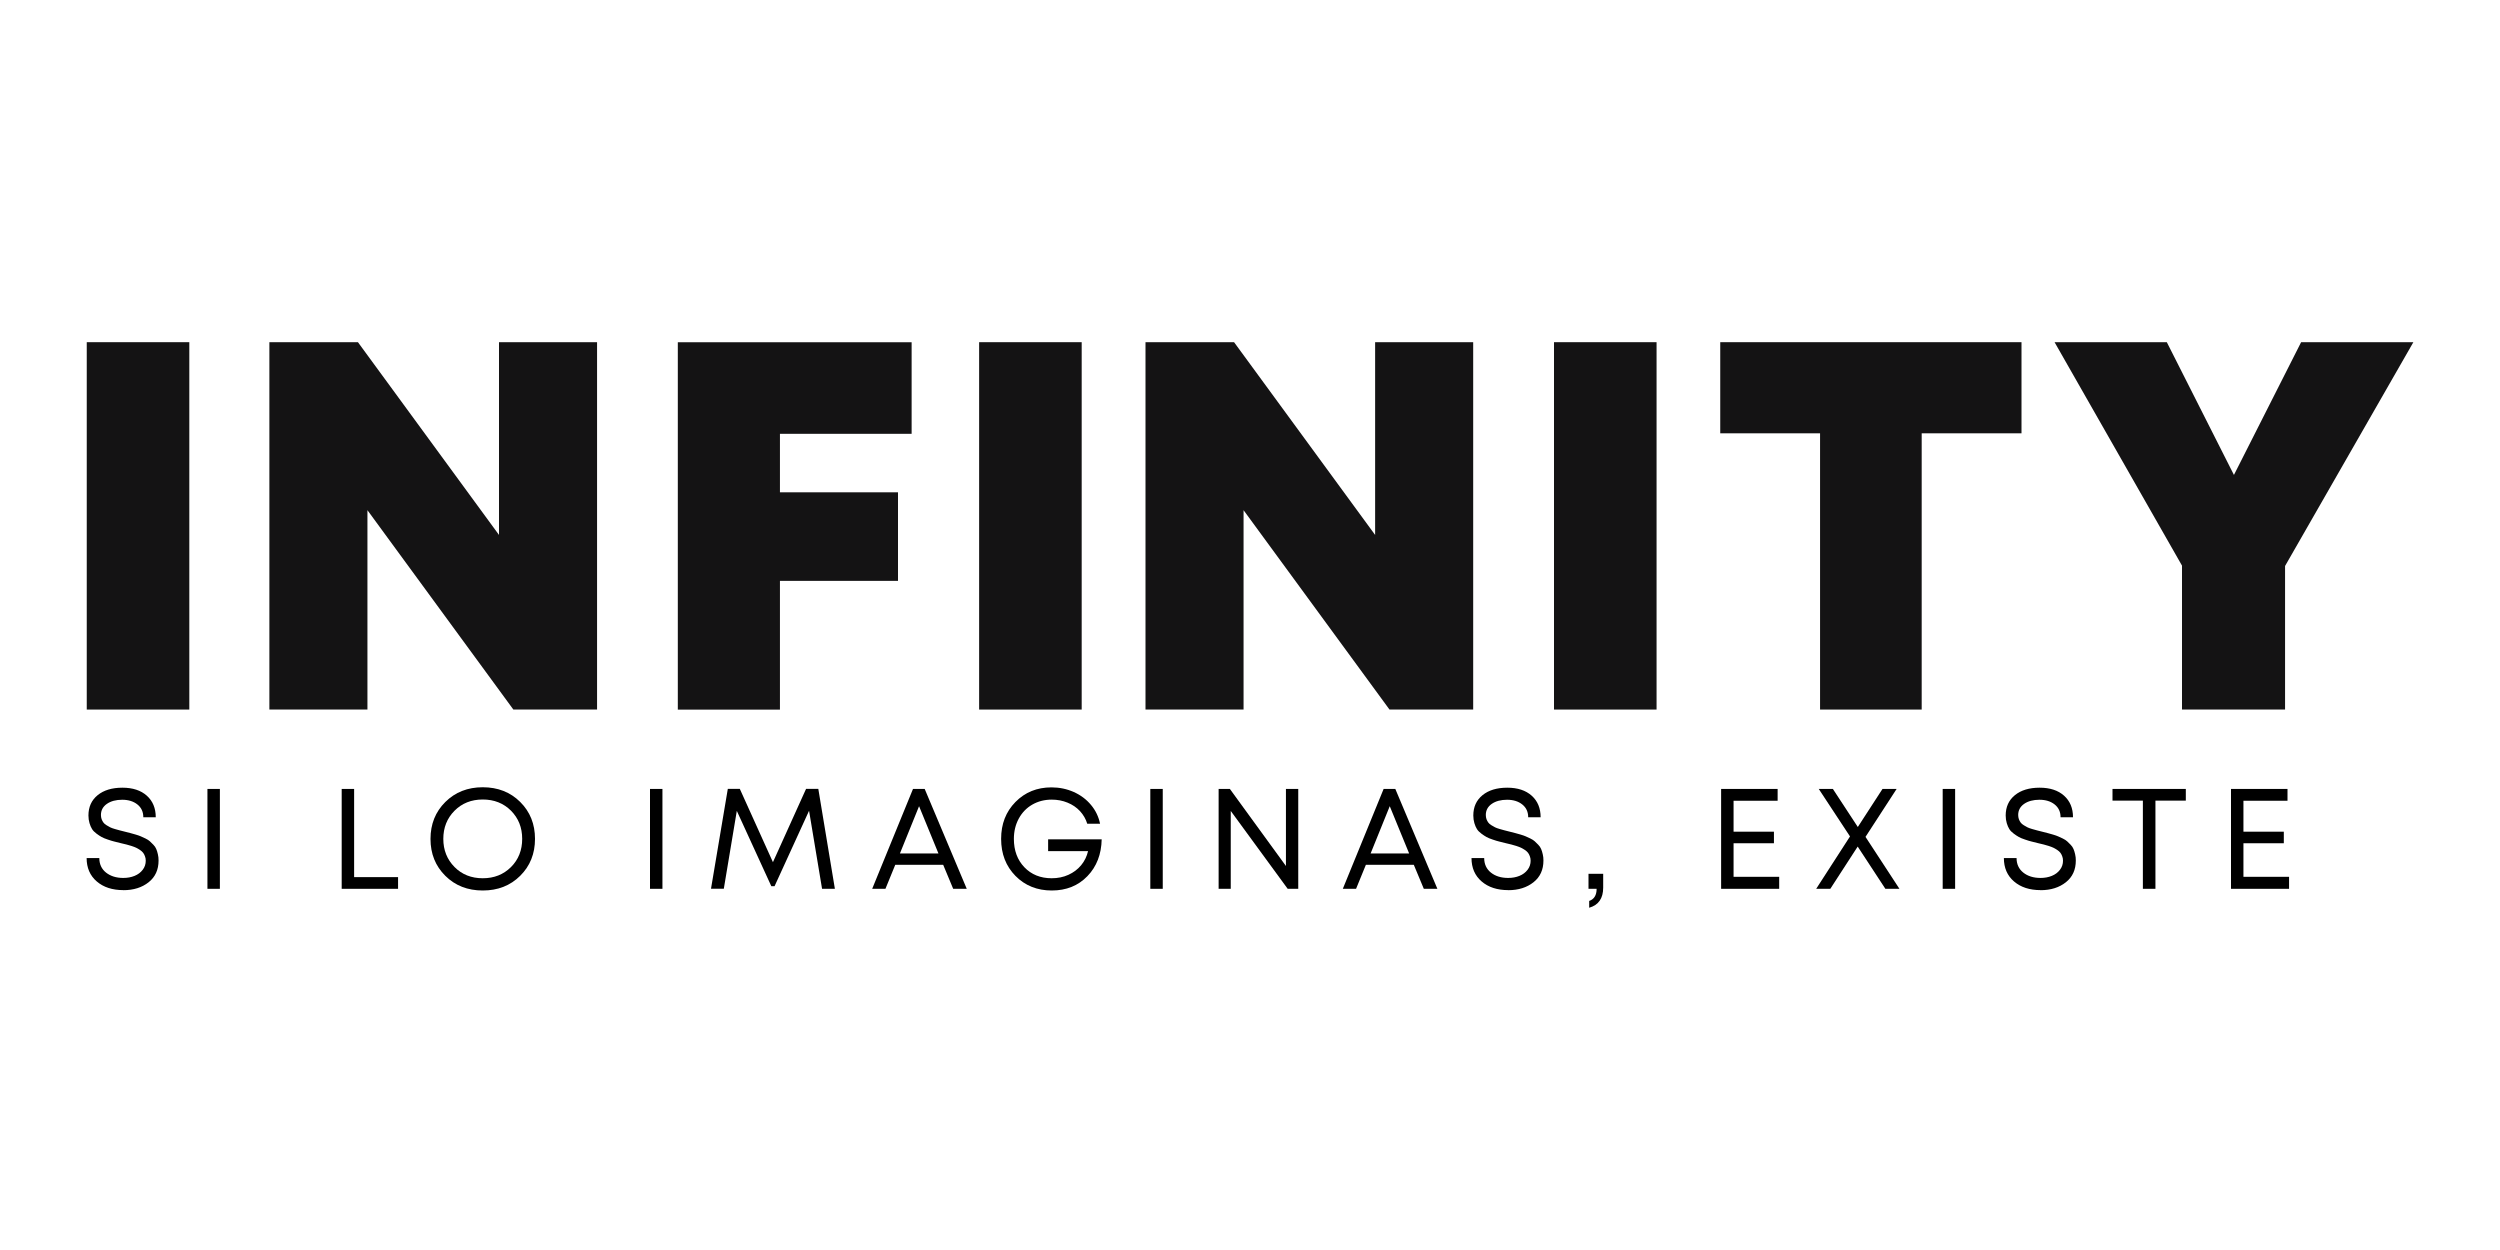
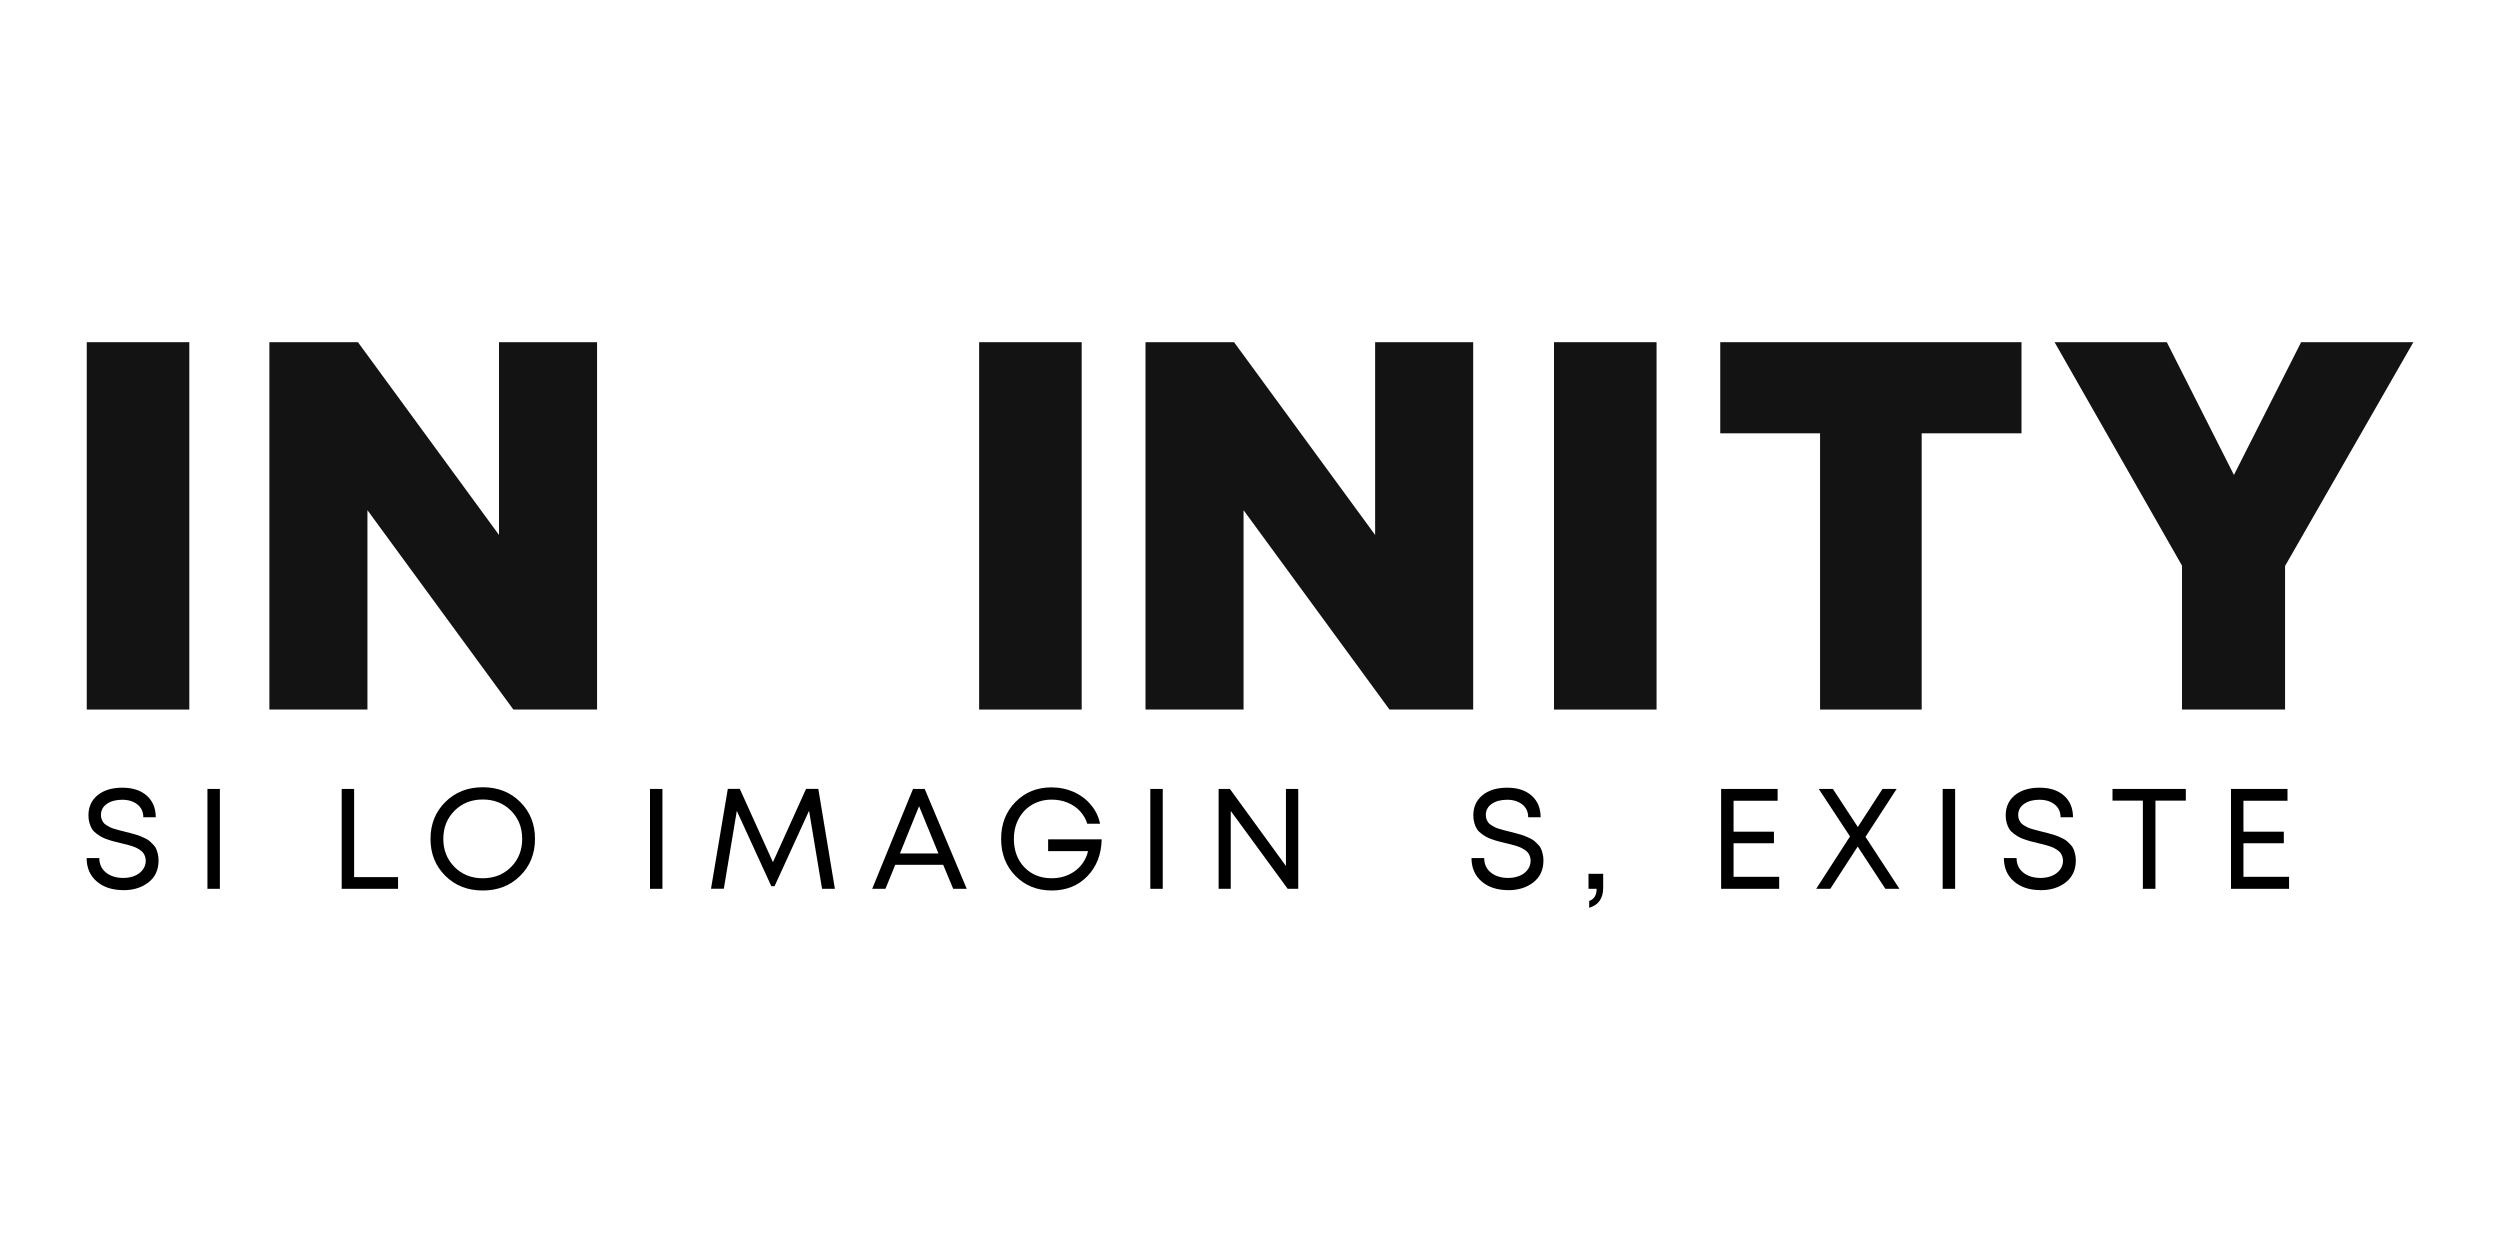
<svg xmlns="http://www.w3.org/2000/svg" id="Capa_1" version="1.1" viewBox="0 0 400 200">
  <defs>
    <style> .st0 { fill: #141314; } </style>
  </defs>
  <g>
    <path class="st0" d="M13.88,54.75h16.41v58.78H13.88v-58.78Z" />
    <path class="st0" d="M95.53,54.75v58.78h-13.39l-23.35-31.9v31.9h-15.69v-58.78h14.17l22.57,30.84v-30.84s15.69,0,15.69,0Z" />
-     <path class="st0" d="M124.79,69.41v9.36h18.89v14.17h-18.89v20.6h-16.34v-58.78h37.41v14.65h-21.07Z" />
    <path class="st0" d="M156.66,54.75h16.41v58.78h-16.41v-58.78Z" />
    <path class="st0" d="M235.71,54.75v58.78h-13.39l-23.35-31.9v31.9h-15.69v-58.78h14.17l22.57,30.84v-30.84h15.69Z" />
-     <path class="st0" d="M248.64,54.75h16.41v58.78h-16.41v-58.78h0Z" />
+     <path class="st0" d="M248.64,54.75h16.41v58.78h-16.41v-58.78Z" />
    <path class="st0" d="M323.44,69.33h-15.97v44.2h-16.26v-44.2h-15.97v-14.58h48.2v14.58Z" />
    <path class="st0" d="M365.61,90.54v22.99h-16.49v-23.03l-20.39-35.75h17.96l10.74,21.24,10.75-21.24h17.96l-20.52,35.79h0Z" />
  </g>
  <g>
    <path d="M19.75,142.42c-1.77,0-3.19-.46-4.27-1.39s-1.62-2.18-1.62-3.74h2.03c0,.97.36,1.75,1.07,2.32.72.57,1.64.86,2.76.86.67,0,1.27-.11,1.81-.33.54-.22.97-.54,1.3-.97.33-.43.49-.91.49-1.46,0-.26-.04-.5-.13-.72-.08-.22-.18-.41-.3-.56s-.29-.3-.51-.45-.43-.26-.59-.34c-.17-.08-.42-.18-.76-.29s-.61-.18-.8-.23c-.19-.05-.48-.11-.88-.21-.47-.12-.83-.21-1.08-.27s-.59-.16-1.02-.31c-.43-.14-.76-.28-.99-.41-.24-.13-.51-.31-.82-.54-.31-.23-.55-.47-.71-.73s-.3-.57-.41-.95c-.11-.37-.17-.78-.17-1.22,0-1.37.49-2.45,1.47-3.25.98-.8,2.3-1.2,3.96-1.2s2.96.43,3.91,1.28c.95.85,1.43,2,1.43,3.45h-1.99c0-.87-.32-1.55-.95-2.05-.63-.5-1.44-.75-2.43-.75s-1.82.22-2.45.66c-.63.44-.95,1.03-.95,1.78,0,.24.04.47.11.67.08.21.17.38.29.54s.28.3.5.43c.22.14.41.25.58.33s.41.18.74.27c.33.1.59.17.79.22s.49.12.87.22c.38.1.67.17.86.22s.46.12.82.23.64.2.83.29c.2.08.45.2.74.34.3.15.53.29.7.45.17.15.35.34.56.55s.36.44.46.68c.1.24.19.52.26.84.08.32.11.65.11,1,0,1.48-.53,2.64-1.59,3.48s-2.41,1.27-4.05,1.27h.02Z" />
    <path d="M33.19,142.21v-15.98h1.99v15.98h-1.99Z" />
    <path d="M56.66,140.34h7.03v1.87h-9.02v-15.98h1.99v14.11Z" />
    <path d="M83.23,140.13c-1.58,1.57-3.58,2.35-5.99,2.35s-4.41-.78-5.99-2.35c-1.58-1.57-2.37-3.53-2.37-5.9s.79-4.34,2.37-5.91c1.58-1.57,3.58-2.36,5.99-2.36s4.41.78,5.99,2.35c1.58,1.57,2.37,3.54,2.37,5.91s-.79,4.34-2.37,5.91h0ZM72.72,138.72c1.19,1.2,2.7,1.8,4.52,1.8s3.32-.6,4.52-1.79c1.19-1.19,1.79-2.7,1.79-4.51s-.6-3.31-1.79-4.51c-1.19-1.19-2.7-1.79-4.52-1.79s-3.33.6-4.52,1.8c-1.19,1.2-1.79,2.7-1.79,4.5s.6,3.29,1.79,4.5h0Z" />
    <path d="M104,142.21v-15.98h1.99v15.98h-1.99Z" />
    <path d="M133.56,142.21h-2.03l-2.08-12.49-5.52,12.07h-.52l-5.52-12.05-2.08,12.46h-2.05l2.69-15.98h1.92l5.3,11.73,5.3-11.73h1.96l2.65,15.98h-.02Z" />
    <path d="M152.51,142.21l-1.6-3.84h-7.67l-1.57,3.84h-2.12l6.53-15.98h1.87l6.73,15.98h-2.17,0ZM147.05,128.99l-3.06,7.56h6.16l-3.1-7.56Z" />
    <path d="M167.71,134.29h8.56c-.05,2.4-.81,4.37-2.29,5.9s-3.38,2.29-5.7,2.29-4.28-.78-5.81-2.34-2.29-3.53-2.29-5.92.76-4.34,2.29-5.9,3.45-2.34,5.76-2.34c1.28,0,2.47.25,3.57.74s2.02,1.18,2.76,2.07c.74.88,1.22,1.89,1.45,3.01h-2.05c-.23-.76-.62-1.43-1.16-2.02-.55-.59-1.21-1.04-2-1.36-.78-.32-1.62-.48-2.52-.48-1.16,0-2.2.27-3.12.8s-1.64,1.28-2.16,2.24-.78,2.04-.78,3.24c0,1.86.56,3.37,1.68,4.54s2.58,1.76,4.37,1.76c.97,0,1.87-.18,2.68-.55.81-.37,1.49-.88,2.03-1.53s.91-1.41,1.11-2.26h-6.39v-1.89h.01Z" />
    <path d="M184.05,142.21v-15.98h1.99v15.98h-1.99Z" />
    <path d="M205.76,126.23h1.96v15.98h-1.69l-9.11-12.46v12.46h-1.94v-15.98h1.8l8.97,12.33v-12.33h0Z" />
-     <path d="M227.81,142.21l-1.6-3.84h-7.67l-1.57,3.84h-2.12l6.53-15.98h1.87l6.73,15.98h-2.17,0ZM222.36,128.99l-3.06,7.56h6.16l-3.1-7.56Z" />
    <path d="M241.33,142.42c-1.77,0-3.19-.46-4.27-1.39s-1.62-2.18-1.62-3.74h2.03c0,.97.36,1.75,1.07,2.32s1.64.86,2.76.86c.67,0,1.27-.11,1.81-.33s.97-.54,1.3-.97c.33-.43.49-.91.49-1.46,0-.26-.04-.5-.13-.72-.08-.22-.18-.41-.3-.56-.11-.15-.29-.3-.51-.45s-.43-.26-.59-.34c-.17-.08-.42-.18-.76-.29s-.61-.18-.8-.23-.48-.11-.88-.21c-.47-.12-.83-.21-1.08-.27s-.59-.16-1.02-.31c-.43-.14-.76-.28-.99-.41-.24-.13-.51-.31-.82-.54-.31-.23-.55-.47-.71-.73s-.3-.57-.41-.95c-.11-.37-.17-.78-.17-1.22,0-1.37.49-2.45,1.47-3.25s2.3-1.2,3.96-1.2,2.96.43,3.91,1.28c.95.85,1.43,2,1.43,3.45h-1.99c0-.87-.32-1.55-.95-2.05-.63-.5-1.44-.75-2.43-.75s-1.82.22-2.45.66c-.63.44-.95,1.03-.95,1.78,0,.24.04.47.11.67.08.21.17.38.29.54.11.15.28.3.5.43s.41.25.58.33.41.18.74.27c.33.1.59.17.79.22s.49.12.87.22c.38.1.67.17.86.22s.46.12.82.23.64.2.83.29c.2.08.45.2.74.34.3.15.53.29.7.45.17.15.35.34.56.55s.36.44.46.68.19.52.26.84c.08.32.11.65.11,1,0,1.48-.53,2.64-1.59,3.48s-2.41,1.27-4.05,1.27h.02Z" />
    <path d="M254.27,145.25v-1.1c.79-.27,1.19-.92,1.19-1.94h-1.3v-2.4h2.35v2.21c0,1.72-.75,2.79-2.24,3.22h0Z" />
    <path d="M277.37,140.29h7.3v1.92h-9.29v-15.98h9.04v1.89h-7.05v4.95h6.46v1.85h-6.46v5.36h0Z" />
    <path d="M303.92,142.21h-2.26l-4.43-6.76-4.38,6.76h-2.26l5.41-8.38-5-7.6h2.26l3.99,6.09,3.95-6.09h2.26l-4.98,7.67,5.43,8.31h.01Z" />
    <path d="M310.83,142.21v-15.98h1.99v15.98h-1.99Z" />
    <path d="M326.51,142.42c-1.77,0-3.19-.46-4.27-1.39s-1.62-2.18-1.62-3.74h2.03c0,.97.36,1.75,1.07,2.32.71.57,1.64.86,2.76.86.67,0,1.27-.11,1.81-.33s.97-.54,1.3-.97c.33-.43.49-.91.49-1.46,0-.26-.04-.5-.13-.72-.08-.22-.18-.41-.3-.56-.11-.15-.29-.3-.51-.45s-.43-.26-.59-.34c-.17-.08-.42-.18-.76-.29s-.61-.18-.8-.23-.48-.11-.88-.21c-.47-.12-.83-.21-1.08-.27s-.59-.16-1.02-.31c-.43-.14-.76-.28-.99-.41-.24-.13-.51-.31-.82-.54s-.55-.47-.71-.73-.3-.57-.41-.95c-.11-.37-.17-.78-.17-1.22,0-1.37.49-2.45,1.47-3.25s2.3-1.2,3.96-1.2,2.96.43,3.91,1.28c.95.85,1.43,2,1.43,3.45h-1.99c0-.87-.32-1.55-.95-2.05s-1.44-.75-2.43-.75-1.82.22-2.45.66-.95,1.03-.95,1.78c0,.24.04.47.11.67.08.21.17.38.29.54.11.15.28.3.5.43s.41.25.58.33c.17.08.41.18.74.27.33.1.59.17.79.22s.49.12.87.22.67.17.86.22c.19.05.46.12.82.23.36.11.64.2.83.29.2.08.45.2.74.34.3.15.53.29.7.45.17.15.35.34.56.55s.36.44.46.68.19.52.26.84c.08.32.11.65.11,1,0,1.48-.53,2.64-1.59,3.48s-2.41,1.27-4.05,1.27h.02Z" />
    <path d="M349.73,126.23v1.87h-4.86v14.11h-2.01v-14.11h-4.86v-1.87h11.73,0Z" />
    <path d="M358.95,140.29h7.3v1.92h-9.29v-15.98h9.04v1.89h-7.05v4.95h6.46v1.85h-6.46v5.36h0Z" />
  </g>
</svg>